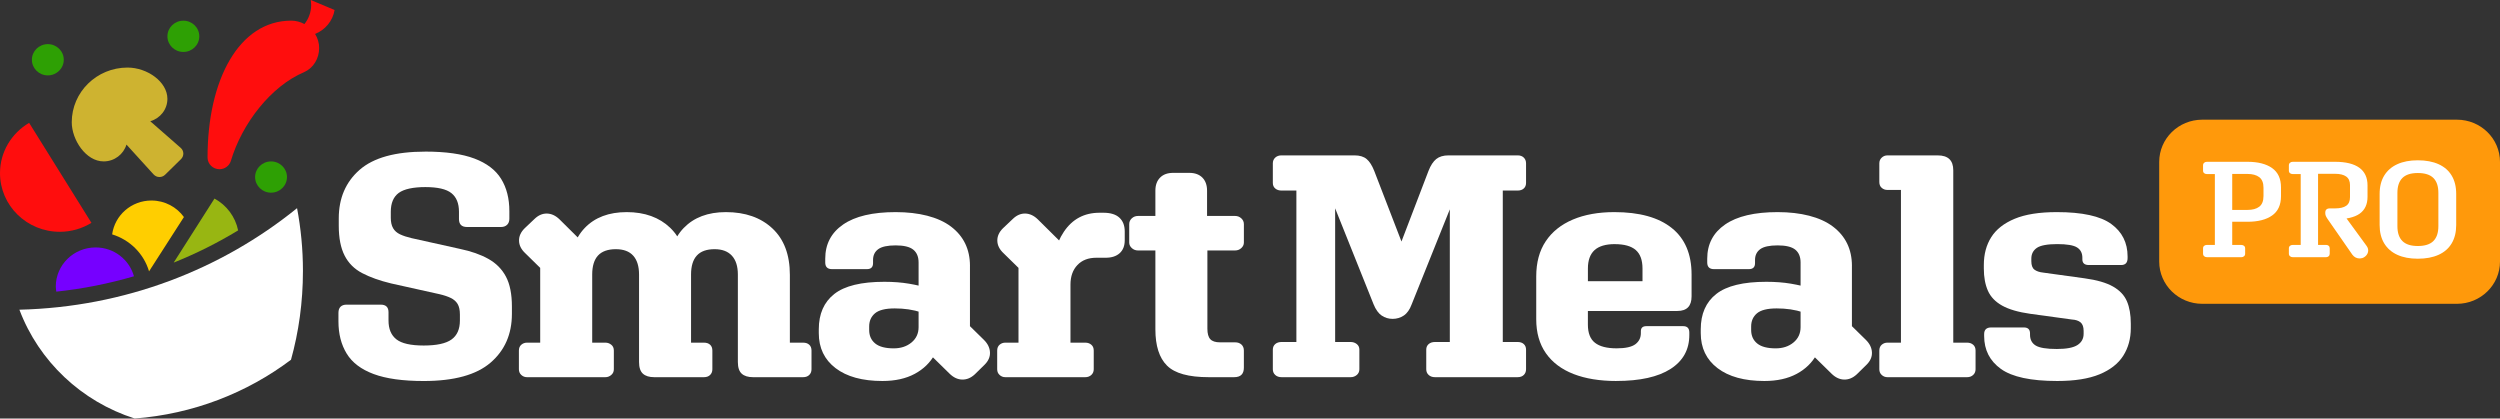
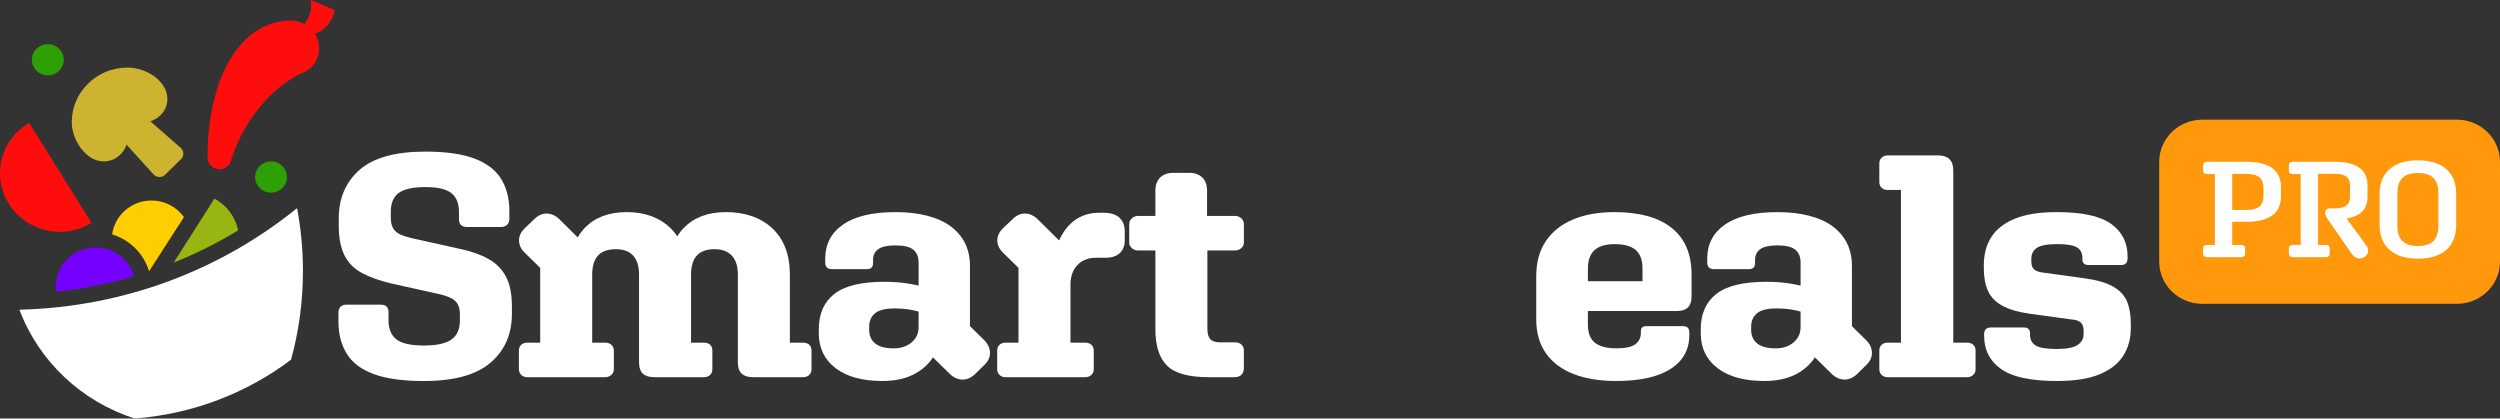
<svg xmlns="http://www.w3.org/2000/svg" width="227" height="38" viewBox="0 0 227 38" fill="none">
  <rect x="0" y="0" width="227" height="38" fill="#333333" stroke="none" />
  <g id="SMP-logo">
    <g id="Vector">
      <path d="M38.623 13.765C40.48 13.765 41.966 13.976 43.081 14.398C44.195 14.82 45.003 15.434 45.501 16.239C46 17.045 46.25 18.023 46.25 19.174V19.864C46.25 20.094 46.182 20.276 46.045 20.411C45.908 20.545 45.722 20.612 45.488 20.612H42.408C41.919 20.612 41.675 20.372 41.675 19.893V19.231C41.675 18.464 41.444 17.898 40.985 17.534C40.525 17.169 39.737 16.987 38.625 16.987C37.512 16.987 36.683 17.166 36.204 17.518C35.725 17.873 35.484 18.445 35.484 19.231V19.778C35.484 20.161 35.553 20.474 35.69 20.714C35.827 20.953 36.036 21.141 36.321 21.276C36.605 21.41 36.951 21.525 37.361 21.621L41.761 22.599C42.778 22.81 43.638 23.113 44.342 23.506C45.046 23.899 45.578 24.436 45.939 25.117C46.301 25.798 46.481 26.705 46.481 27.835V28.497C46.481 30.338 45.836 31.815 44.545 32.927C43.255 34.039 41.231 34.596 38.474 34.596C36.577 34.596 35.062 34.385 33.928 33.963C32.794 33.541 31.977 32.923 31.48 32.108C30.981 31.293 30.731 30.321 30.731 29.187V28.41C30.731 28.161 30.794 27.975 30.923 27.85C31.05 27.726 31.23 27.662 31.464 27.662H34.573C35.042 27.662 35.277 27.892 35.277 28.353V29.101C35.277 29.868 35.516 30.439 35.995 30.814C36.474 31.188 37.301 31.373 38.474 31.373C39.647 31.373 40.488 31.191 40.996 30.827C41.505 30.462 41.759 29.887 41.759 29.101V28.554C41.759 28.151 41.69 27.835 41.554 27.605C41.417 27.375 41.211 27.192 40.938 27.058C40.664 26.924 40.322 26.809 39.911 26.713L35.512 25.735C34.475 25.485 33.599 25.173 32.886 24.799C32.172 24.425 31.638 23.892 31.288 23.201C30.936 22.511 30.76 21.609 30.76 20.497V19.835C30.76 17.994 31.392 16.523 32.653 15.42C33.914 14.317 35.903 13.767 38.621 13.767L38.623 13.765Z" fill="#ffffff" />
      <path d="M65.912 19.26C67.672 19.26 69.08 19.755 70.136 20.742C71.192 21.73 71.72 23.136 71.72 24.956V31.113H72.922C73.157 31.113 73.343 31.176 73.479 31.301C73.616 31.425 73.685 31.604 73.685 31.832V33.529C73.685 33.74 73.616 33.913 73.479 34.047C73.343 34.181 73.157 34.248 72.922 34.248H68.376C67.926 34.248 67.584 34.143 67.35 33.932C67.115 33.721 66.998 33.366 66.998 32.868V24.927C66.998 24.179 66.816 23.61 66.456 23.217C66.094 22.823 65.57 22.626 64.888 22.626C64.164 22.626 63.627 22.818 63.275 23.201C62.923 23.585 62.747 24.16 62.747 24.927V31.113H63.92C64.155 31.113 64.34 31.176 64.477 31.301C64.614 31.425 64.683 31.604 64.683 31.832V33.529C64.683 33.74 64.614 33.913 64.477 34.047C64.34 34.181 64.155 34.248 63.92 34.248H59.403C58.954 34.248 58.611 34.143 58.377 33.932C58.142 33.721 58.025 33.366 58.025 32.868V24.927C58.025 24.179 57.849 23.61 57.497 23.217C57.145 22.823 56.617 22.626 55.913 22.626C55.209 22.626 54.652 22.818 54.3 23.201C53.948 23.585 53.772 24.16 53.772 24.927V31.113H54.975C55.17 31.113 55.346 31.176 55.502 31.301C55.659 31.425 55.737 31.604 55.737 31.832V33.529C55.737 33.74 55.659 33.913 55.502 34.047C55.346 34.181 55.17 34.248 54.975 34.248H47.848C47.652 34.248 47.48 34.181 47.335 34.047C47.189 33.913 47.116 33.74 47.116 33.529V31.832C47.116 31.602 47.191 31.425 47.335 31.301C47.482 31.176 47.652 31.113 47.848 31.113H49.05V24.323L47.701 23C47.33 22.655 47.138 22.277 47.128 21.863C47.118 21.45 47.29 21.072 47.64 20.727L48.52 19.893C48.872 19.548 49.254 19.381 49.664 19.39C50.075 19.4 50.456 19.578 50.808 19.922L53.594 22.683L51.717 24.812C51.717 23.029 52.177 21.657 53.096 20.698C54.015 19.739 55.285 19.26 56.908 19.26C58.531 19.26 59.865 19.735 60.852 20.683C61.84 21.632 62.334 22.981 62.334 24.726L60.692 24.812C60.692 23.029 61.155 21.657 62.084 20.698C63.013 19.739 64.288 19.26 65.912 19.26Z" fill="#ffffff" />
      <path d="M88.072 24.151V29.617L89.333 30.854C89.685 31.199 89.871 31.579 89.89 31.991C89.91 32.404 89.743 32.781 89.391 33.127L88.511 33.99C88.16 34.316 87.778 34.473 87.368 34.465C86.957 34.456 86.576 34.277 86.224 33.932L83.438 31.199L85.491 29.732C85.491 30.614 85.285 31.429 84.875 32.177C84.464 32.925 83.858 33.514 83.056 33.946C82.255 34.377 81.277 34.594 80.123 34.594C78.305 34.594 76.887 34.204 75.871 33.428C74.854 32.651 74.346 31.592 74.346 30.248V29.902C74.346 28.502 74.815 27.434 75.753 26.694C76.692 25.955 78.207 25.587 80.299 25.587C81.121 25.587 81.868 25.645 82.544 25.76C83.219 25.875 83.829 26.019 84.378 26.191L83.704 28.378C83.293 28.244 82.886 28.148 82.485 28.09C82.085 28.032 81.668 28.004 81.238 28.004C80.397 28.004 79.801 28.153 79.449 28.449C79.097 28.746 78.921 29.145 78.921 29.644V29.96C78.921 30.478 79.101 30.886 79.465 31.184C79.826 31.481 80.387 31.631 81.15 31.631C81.795 31.631 82.333 31.454 82.763 31.099C83.193 30.744 83.408 30.278 83.408 29.703V23.834C83.408 23.316 83.246 22.927 82.923 22.668C82.601 22.409 82.067 22.281 81.326 22.281C80.585 22.281 80.055 22.396 79.742 22.626C79.429 22.856 79.273 23.182 79.273 23.604V23.892C79.273 24.256 79.087 24.438 78.716 24.438H75.548C75.137 24.438 74.932 24.237 74.932 23.834V23.489C74.932 22.166 75.474 21.13 76.561 20.382C77.646 19.634 79.234 19.26 81.328 19.26C83.422 19.26 85.189 19.697 86.343 20.568C87.497 21.441 88.074 22.635 88.074 24.151H88.072Z" fill="#ffffff" />
      <path d="M98.55 34.248H91.276C91.081 34.248 90.909 34.181 90.764 34.047C90.617 33.913 90.545 33.74 90.545 33.529V31.832C90.545 31.602 90.619 31.425 90.764 31.301C90.911 31.176 91.081 31.113 91.276 31.113H92.479V24.323L91.13 23C90.758 22.655 90.567 22.277 90.557 21.863C90.547 21.45 90.719 21.072 91.069 20.727L91.949 19.893C92.301 19.548 92.682 19.381 93.093 19.39C93.503 19.4 93.885 19.578 94.237 19.922L97.023 22.683L95.439 25.819C95.439 23.786 95.824 22.194 96.599 21.044C97.371 19.893 98.45 19.317 99.838 19.317H100.19C100.836 19.317 101.319 19.467 101.641 19.764C101.964 20.062 102.126 20.48 102.126 21.015V21.82C102.126 22.319 101.974 22.708 101.671 22.985C101.367 23.263 100.941 23.403 100.396 23.403H99.545C98.822 23.403 98.249 23.623 97.83 24.064C97.41 24.505 97.199 25.1 97.199 25.848V31.113H98.548C98.763 31.113 98.945 31.176 99.091 31.301C99.238 31.425 99.311 31.604 99.311 31.832V33.529C99.311 33.74 99.236 33.913 99.091 34.047C98.945 34.181 98.763 34.248 98.548 34.248H98.55Z" fill="#ffffff" />
      <path d="M112.065 34.248H109.748C107.929 34.248 106.668 33.9 105.964 33.197C105.26 32.497 104.909 31.398 104.909 29.904V22.741H103.325C103.11 22.741 102.924 22.668 102.767 22.526C102.611 22.382 102.533 22.215 102.533 22.024V20.355C102.533 20.144 102.611 19.968 102.767 19.824C102.924 19.68 103.11 19.609 103.325 19.609H104.909V17.307C104.909 16.809 105.049 16.416 105.335 16.128C105.618 15.84 106.013 15.696 106.522 15.696H107.988C108.496 15.696 108.891 15.84 109.177 16.128C109.46 16.416 109.601 16.809 109.601 17.307V19.609H112.153C112.368 19.609 112.554 19.682 112.71 19.824C112.866 19.968 112.945 20.146 112.945 20.355V22.024C112.945 22.215 112.866 22.384 112.71 22.526C112.554 22.67 112.368 22.741 112.153 22.741H109.631V29.847C109.631 30.288 109.718 30.605 109.894 30.796C110.07 30.988 110.364 31.084 110.774 31.084H112.153C112.387 31.084 112.577 31.151 112.724 31.285C112.87 31.42 112.943 31.602 112.943 31.832V33.386C112.943 33.961 112.649 34.248 112.063 34.248H112.065Z" fill="#ffffff" />
-       <path d="M137.802 34.248H130.294C130.059 34.248 129.87 34.181 129.723 34.047C129.576 33.913 129.504 33.74 129.504 33.529V31.746C129.504 31.535 129.578 31.368 129.723 31.241C129.87 31.116 130.059 31.053 130.294 31.053H131.643V16.525H132.64L128.182 27.63C128.006 28.109 127.766 28.449 127.463 28.652C127.16 28.853 126.821 28.953 126.452 28.953C126.082 28.953 125.748 28.853 125.455 28.652C125.161 28.451 124.917 28.111 124.721 27.63L120.263 16.496H121.231V31.053H122.639C122.854 31.053 123.04 31.116 123.196 31.241C123.353 31.366 123.431 31.535 123.431 31.746V33.529C123.431 33.74 123.353 33.913 123.196 34.047C123.04 34.181 122.854 34.248 122.639 34.248H116.363C116.128 34.248 115.938 34.181 115.792 34.047C115.645 33.913 115.573 33.74 115.573 33.529V31.746C115.573 31.535 115.647 31.368 115.792 31.241C115.938 31.116 116.128 31.053 116.363 31.053H117.712V17.302H116.363C116.128 17.302 115.938 17.24 115.792 17.114C115.645 16.989 115.573 16.822 115.573 16.611V14.828C115.573 14.617 115.647 14.444 115.792 14.31C115.938 14.175 116.128 14.108 116.363 14.108H122.991C123.46 14.108 123.828 14.22 124.09 14.44C124.354 14.661 124.583 15.021 124.78 15.518L128.387 24.868H126.129L129.707 15.518C129.903 15.019 130.137 14.661 130.411 14.44C130.685 14.22 131.056 14.108 131.526 14.108H137.802C138.037 14.108 138.223 14.175 138.359 14.31C138.496 14.444 138.565 14.617 138.565 14.828V16.611C138.565 16.822 138.496 16.991 138.359 17.114C138.223 17.238 138.037 17.302 137.802 17.302H136.453V31.053H137.802C138.037 31.053 138.223 31.116 138.359 31.241C138.496 31.366 138.565 31.535 138.565 31.746V33.529C138.565 33.74 138.496 33.913 138.359 34.047C138.223 34.181 138.037 34.248 137.802 34.248Z" fill="#ffffff" />
      <path d="M146.765 34.594C145.26 34.594 143.963 34.383 142.878 33.961C141.793 33.539 140.956 32.91 140.369 32.075C139.783 31.241 139.49 30.211 139.49 28.982V25.098C139.49 23.832 139.777 22.768 140.354 21.905C140.931 21.042 141.752 20.386 142.817 19.935C143.883 19.484 145.138 19.26 146.585 19.26C148.853 19.26 150.59 19.739 151.79 20.698C152.993 21.657 153.595 23.067 153.595 24.927V26.912C153.595 27.795 153.165 28.236 152.304 28.236H144.18V29.473C144.18 30.24 144.395 30.792 144.826 31.126C145.256 31.462 145.911 31.629 146.791 31.629C147.592 31.629 148.159 31.504 148.492 31.255C148.824 31.005 148.99 30.67 148.99 30.248V30.075C148.99 29.768 149.156 29.615 149.489 29.615H152.832C153.204 29.615 153.39 29.807 153.39 30.19V30.42C153.39 31.744 152.823 32.77 151.689 33.499C150.554 34.227 148.912 34.592 146.761 34.592L146.765 34.594ZM146.618 22.166C145.797 22.166 145.185 22.348 144.784 22.712C144.384 23.077 144.182 23.633 144.182 24.381V25.532H149.139V24.381C149.139 23.614 148.934 23.054 148.523 22.699C148.112 22.344 147.477 22.168 146.617 22.168L146.618 22.166Z" fill="#ffffff" />
      <path d="M168.154 24.151V29.617L169.415 30.854C169.767 31.199 169.953 31.579 169.972 31.991C169.992 32.404 169.826 32.781 169.474 33.127L168.594 33.99C168.242 34.316 167.861 34.473 167.45 34.465C167.039 34.456 166.658 34.277 166.306 33.932L163.52 31.199L165.573 29.732C165.573 30.614 165.368 31.429 164.957 32.177C164.546 32.925 163.94 33.514 163.139 33.946C162.337 34.377 161.359 34.594 160.206 34.594C158.387 34.594 156.97 34.204 155.953 33.428C154.936 32.651 154.428 31.592 154.428 30.248V29.902C154.428 28.502 154.897 27.434 155.836 26.694C156.774 25.955 158.29 25.587 160.382 25.587C161.203 25.587 161.952 25.645 162.626 25.76C163.301 25.875 163.911 26.019 164.46 26.191L163.786 28.378C163.375 28.244 162.969 28.148 162.57 28.09C162.169 28.032 161.752 28.004 161.322 28.004C160.481 28.004 159.885 28.153 159.533 28.449C159.181 28.746 159.005 29.145 159.005 29.644V29.96C159.005 30.478 159.185 30.886 159.549 31.184C159.91 31.481 160.472 31.631 161.234 31.631C161.879 31.631 162.417 31.454 162.847 31.099C163.277 30.744 163.493 30.278 163.493 29.703V23.834C163.493 23.316 163.33 22.927 163.01 22.668C162.687 22.409 162.153 22.281 161.41 22.281C160.667 22.281 160.139 22.396 159.826 22.626C159.514 22.856 159.357 23.182 159.357 23.604V23.892C159.357 24.256 159.171 24.438 158.8 24.438H155.632C155.222 24.438 155.016 24.237 155.016 23.834V23.489C155.016 22.166 155.558 21.13 156.643 20.382C157.728 19.634 159.316 19.26 161.41 19.26C163.504 19.26 165.272 19.697 166.425 20.568C167.579 21.441 168.156 22.635 168.156 24.151H168.154Z" fill="#ffffff" />
      <path d="M178.619 34.248H171.374C171.179 34.248 171.007 34.181 170.862 34.047C170.715 33.913 170.643 33.74 170.643 33.529V31.832C170.643 31.602 170.717 31.425 170.862 31.301C171.009 31.176 171.179 31.113 171.374 31.113H172.606V17.246H171.374C171.179 17.246 171.007 17.185 170.862 17.058C170.715 16.933 170.643 16.755 170.643 16.527V14.829C170.643 14.618 170.717 14.446 170.862 14.312C171.009 14.177 171.179 14.11 171.374 14.11H175.95C176.888 14.11 177.357 14.561 177.357 15.462V31.113H178.619C178.834 31.113 179.016 31.176 179.162 31.301C179.309 31.425 179.381 31.604 179.381 31.832V33.529C179.381 33.74 179.307 33.913 179.162 34.047C179.016 34.181 178.834 34.248 178.619 34.248Z" fill="#ffffff" />
      <path d="M193.477 29.789C193.477 30.748 193.246 31.588 192.787 32.308C192.327 33.027 191.608 33.587 190.632 33.99C189.654 34.392 188.373 34.594 186.79 34.594C184.404 34.594 182.703 34.229 181.686 33.501C180.67 32.772 180.161 31.774 180.161 30.509V30.336C180.161 29.933 180.376 29.732 180.807 29.732H183.769C184.14 29.732 184.326 29.914 184.326 30.278V30.393C184.326 30.835 184.496 31.161 184.838 31.372C185.181 31.583 185.82 31.688 186.758 31.688C187.638 31.688 188.264 31.569 188.635 31.328C189.007 31.088 189.193 30.748 189.193 30.307V30.048C189.193 29.684 189.099 29.425 188.915 29.271C188.729 29.118 188.469 29.032 188.139 29.013L184.355 28.495C183.26 28.341 182.406 28.092 181.79 27.747C181.174 27.401 180.744 26.951 180.5 26.395C180.255 25.838 180.132 25.167 180.132 24.381V24.064C180.132 23.086 180.357 22.242 180.807 21.533C181.256 20.823 181.964 20.267 182.934 19.864C183.902 19.461 185.177 19.26 186.76 19.26C189.068 19.26 190.714 19.62 191.703 20.338C192.691 21.057 193.185 22.041 193.185 23.288V23.431C193.185 23.853 192.99 24.064 192.599 24.064H189.666C189.275 24.064 189.079 23.892 189.079 23.547V23.403C189.079 22.981 188.917 22.668 188.594 22.467C188.272 22.265 187.672 22.164 186.792 22.164C185.912 22.164 185.276 22.279 184.944 22.509C184.612 22.739 184.445 23.065 184.445 23.487V23.717C184.445 24.082 184.537 24.337 184.723 24.48C184.909 24.624 185.179 24.716 185.529 24.753L189.283 25.271C190.397 25.424 191.258 25.673 191.864 26.019C192.47 26.364 192.89 26.809 193.125 27.357C193.359 27.904 193.477 28.581 193.477 29.385V29.789Z" fill="#ffffff" />
      <path d="M223.089 10.867H199.966C197.807 10.867 196.056 12.584 196.056 14.703V23.75C196.056 25.868 197.807 27.586 199.966 27.586H223.089C225.249 27.586 227 25.868 227 23.75V14.703C227 12.584 225.249 10.867 223.089 10.867Z" fill="#FF990B" />
      <path d="M200.391 23.353C200.289 23.353 200.205 23.324 200.138 23.266C200.072 23.209 200.037 23.13 200.037 23.03V22.547C200.037 22.448 200.07 22.373 200.138 22.319C200.205 22.265 200.289 22.238 200.391 22.238H201.11V15.806H200.391C200.289 15.806 200.205 15.779 200.138 15.725C200.072 15.671 200.037 15.595 200.037 15.497V15.014C200.037 14.914 200.07 14.837 200.138 14.778C200.205 14.72 200.289 14.691 200.391 14.691H204.074C205.025 14.691 205.77 14.881 206.307 15.261C206.845 15.641 207.115 16.226 207.115 17.018V17.81C207.115 18.602 206.845 19.187 206.307 19.567C205.77 19.947 205.025 20.136 204.074 20.136H202.686V22.24H203.505C203.607 22.24 203.691 22.267 203.758 22.321C203.824 22.375 203.859 22.451 203.859 22.549V23.032C203.859 23.132 203.826 23.211 203.758 23.268C203.691 23.326 203.607 23.355 203.505 23.355H200.391V23.353ZM202.686 19.06H204.074C204.528 19.06 204.884 18.965 205.14 18.769C205.396 18.575 205.525 18.251 205.525 17.798V17.056C205.525 16.604 205.396 16.279 205.14 16.086C204.884 15.892 204.528 15.794 204.074 15.794H202.686V19.06Z" fill="white" />
      <path d="M213.597 23.13L211.338 19.875C211.262 19.761 211.209 19.665 211.18 19.592C211.151 19.517 211.135 19.438 211.135 19.356V19.306C211.135 19.051 211.274 18.922 211.551 18.922H212.03C212.476 18.922 212.812 18.842 213.039 18.681C213.266 18.52 213.38 18.263 213.38 17.908V16.807C213.38 16.452 213.264 16.193 213.033 16.028C212.803 15.863 212.464 15.781 212.019 15.781H210.48V22.238H211.211C211.303 22.238 211.381 22.265 211.444 22.319C211.506 22.373 211.538 22.449 211.538 22.547V23.03C211.538 23.13 211.506 23.209 211.444 23.266C211.381 23.324 211.303 23.353 211.211 23.353H208.184C208.083 23.353 207.999 23.324 207.932 23.266C207.866 23.209 207.83 23.13 207.83 23.03V22.547C207.83 22.448 207.864 22.373 207.932 22.319C207.999 22.265 208.083 22.238 208.184 22.238H208.904V15.806H208.184C208.083 15.806 207.999 15.779 207.932 15.725C207.866 15.671 207.83 15.595 207.83 15.497V15.014C207.83 14.914 207.864 14.837 207.932 14.778C207.999 14.72 208.083 14.691 208.184 14.691H212.019C212.994 14.691 213.73 14.872 214.226 15.23C214.723 15.589 214.971 16.124 214.971 16.832V17.871C214.971 18.556 214.731 19.068 214.252 19.406C213.773 19.743 213.031 19.912 212.032 19.912H211.641L212.588 19.181L214.883 22.323C215.018 22.505 215.061 22.693 215.016 22.887C214.969 23.08 214.854 23.236 214.67 23.351C214.553 23.426 214.424 23.464 214.285 23.468C214.146 23.472 214.017 23.445 213.9 23.387C213.782 23.33 213.681 23.243 213.597 23.128V23.13Z" fill="white" />
      <path d="M216.07 17.612C216.07 16.953 216.209 16.396 216.486 15.942C216.764 15.489 217.161 15.144 217.679 14.908C218.195 14.672 218.817 14.555 219.541 14.555C220.264 14.555 220.898 14.672 221.42 14.908C221.942 15.144 222.339 15.487 222.612 15.942C222.886 16.396 223.023 16.953 223.023 17.612V20.434C223.023 21.086 222.886 21.64 222.612 22.098C222.339 22.557 221.942 22.902 221.42 23.138C220.898 23.374 220.272 23.491 219.541 23.491C218.809 23.491 218.197 23.374 217.679 23.138C217.163 22.902 216.764 22.557 216.486 22.098C216.209 21.64 216.07 21.086 216.07 20.434V17.612ZM217.685 20.533C217.685 21.136 217.836 21.586 218.139 21.887C218.442 22.189 218.909 22.338 219.539 22.338C220.168 22.338 220.649 22.189 220.95 21.887C221.253 21.586 221.404 21.136 221.404 20.533V17.515C221.404 16.912 221.253 16.462 220.95 16.16C220.647 15.859 220.176 15.71 219.539 15.71C218.901 15.71 218.442 15.861 218.139 16.16C217.836 16.462 217.685 16.914 217.685 17.515V20.533Z" fill="white" />
      <path d="M1.762 28.121C3.521 32.789 7.383 36.456 12.23 38C17.547 37.595 22.427 35.672 26.422 32.666C27.122 30.158 27.507 27.44 27.507 24.596C27.507 22.628 27.317 20.721 26.973 18.901C20.088 24.475 11.329 27.889 1.762 28.121Z" fill="#ffffff" />
      <path d="M21.622 20.919C21.367 19.676 20.572 18.627 19.475 18.03L15.771 23.844C17.795 23.034 19.748 22.058 21.622 20.919Z" fill="#98B612" />
      <path d="M12.164 25.087C11.745 23.579 10.353 22.467 8.685 22.467C6.687 22.467 5.066 24.057 5.066 26.017C5.066 26.176 5.093 26.328 5.113 26.481C7.522 26.226 9.876 25.754 12.162 25.087H12.164Z" fill="#7600FF" />
      <path d="M13.533 24.64C13.542 24.636 16.7 19.707 16.7 19.707C16.045 18.802 14.972 18.207 13.753 18.207C11.921 18.207 10.422 19.548 10.183 21.281C11.771 21.77 13.053 23.011 13.534 24.64H13.533Z" fill="#FFCE00" />
      <path d="M2.645 11.155C1.062 12.085 0 13.78 0 15.721C0 18.662 2.43 21.047 5.43 21.047C6.486 21.047 7.469 20.746 8.302 20.234L2.645 11.155Z" fill="#FF0D0D" />
      <path d="M30.379 0.909C29.656 0.602 28.653 0.18 28.215 0C28.238 0.148 28.254 0.299 28.254 0.455C28.254 1.109 28.023 1.705 27.644 2.183C27.286 1.993 26.881 1.874 26.445 1.874C21.709 1.874 18.845 7.229 18.845 14.3C18.845 14.889 19.33 15.365 19.93 15.365C20.411 15.365 20.816 15.056 20.957 14.628C21.977 11.189 24.623 7.812 27.61 6.552C28.459 6.18 28.979 5.315 28.979 4.358C28.979 3.89 28.84 3.456 28.61 3.082C29.531 2.716 30.215 1.899 30.381 0.905L30.379 0.909Z" fill="#FF0D0D" />
      <path d="M11.581 6.135C8.783 6.135 6.515 8.36 6.515 11.105C6.515 12.681 7.79 14.655 9.411 14.655C10.394 14.655 11.216 14.009 11.483 13.128L13.945 15.836C14.078 15.98 14.266 16.074 14.477 16.074C14.676 16.074 14.858 15.996 14.989 15.867L16.436 14.448C16.567 14.319 16.647 14.141 16.647 13.945C16.647 13.736 16.551 13.552 16.405 13.424L13.644 11.009C14.541 10.748 15.2 9.943 15.2 8.976C15.2 7.42 13.364 6.135 11.581 6.135Z" fill="#CEB330" />
      <path d="M4.343 6.845C5.142 6.845 5.79 6.21 5.79 5.426C5.79 4.641 5.142 4.007 4.343 4.007C3.543 4.007 2.896 4.641 2.896 5.426C2.896 6.21 3.543 6.845 4.343 6.845Z" fill="#2EA004" />
-       <path d="M16.649 4.716C17.449 4.716 18.096 4.081 18.096 3.297C18.096 2.512 17.449 1.878 16.649 1.878C15.85 1.878 15.202 2.512 15.202 3.297C15.202 4.081 15.85 4.716 16.649 4.716Z" fill="#2EA004" />
      <path d="M24.611 17.495C25.411 17.495 26.058 16.86 26.058 16.076C26.058 15.292 25.411 14.657 24.611 14.657C23.811 14.657 23.164 15.292 23.164 16.076C23.164 16.86 23.811 17.495 24.611 17.495Z" fill="#2EA004" />
    </g>
  </g>
</svg>